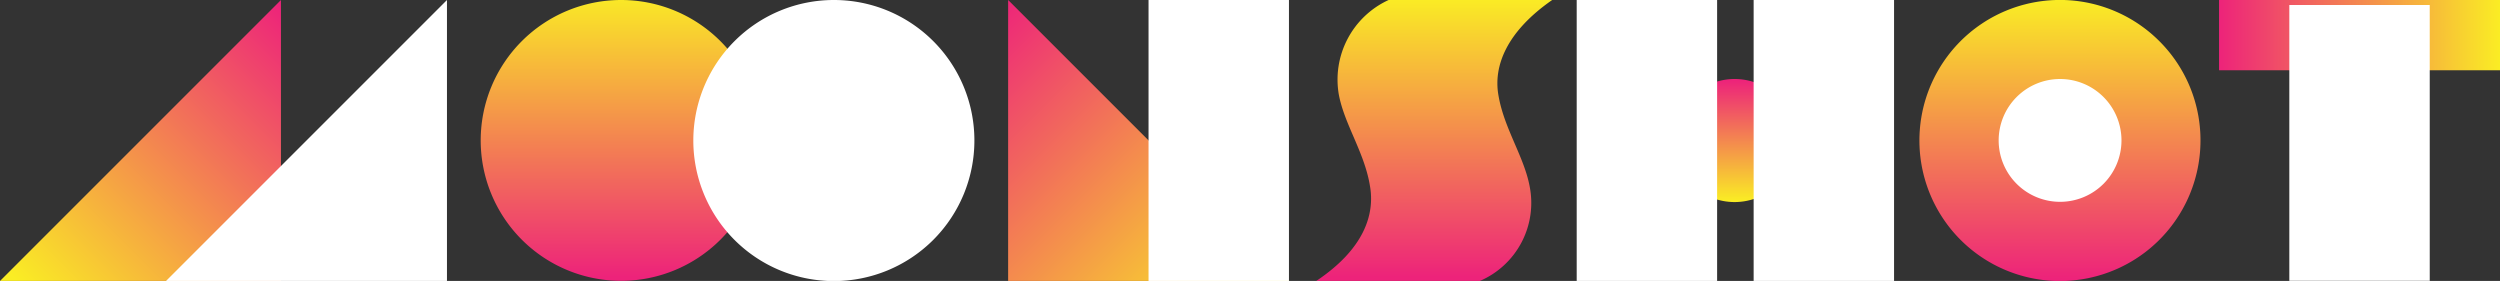
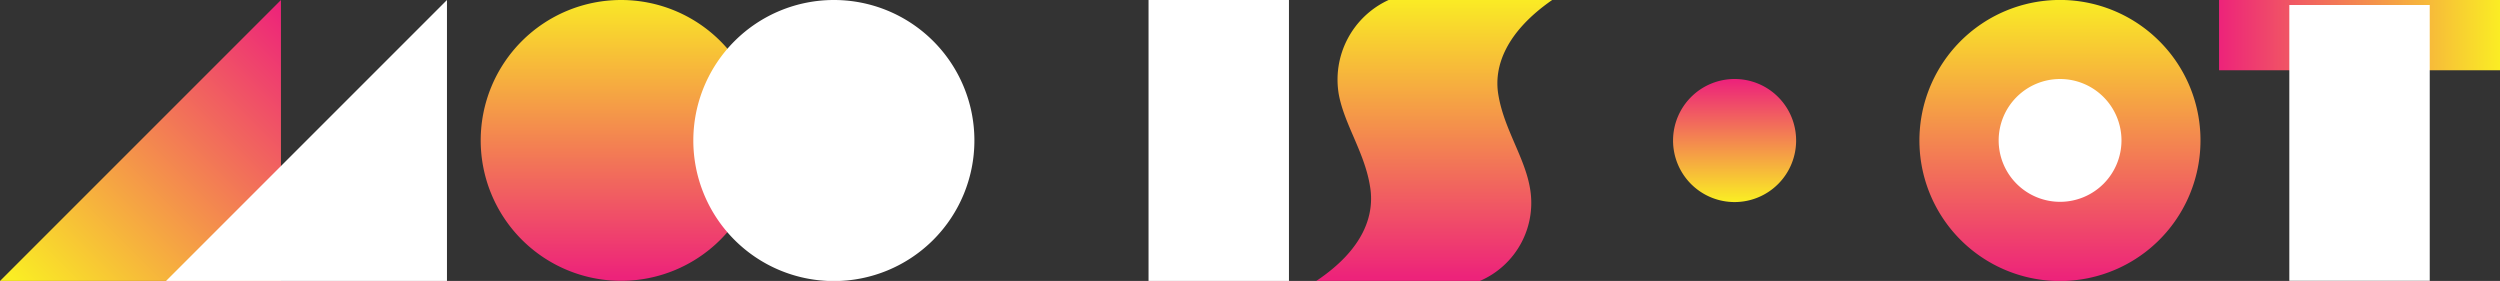
<svg xmlns="http://www.w3.org/2000/svg" xmlns:xlink="http://www.w3.org/1999/xlink" width="206" height="23.15" viewBox="0 0 206 23.15">
  <rect x="0" y="0" width="206" height="23.15" fill="#333333" stroke="none" />
  <defs>
    <linearGradient id="linear-gradient" x1="169.75" y1="-0.05" x2="169.75" y2="22.93" gradientUnits="userSpaceOnUse">
      <stop offset="0" stop-color="#faed24" />
      <stop offset="1" stop-color="#ed237a" />
    </linearGradient>
    <linearGradient id="linear-gradient-2" x1="28.76" y1="5.96" x2="6.48" y2="28.24" gradientUnits="userSpaceOnUse">
      <stop offset="0" stop-color="#ed237a" />
      <stop offset="1" stop-color="#faed24" />
    </linearGradient>
    <linearGradient id="linear-gradient-3" x1="51.18" y1="-0.64" x2="51.18" y2="22.83" xlink:href="#linear-gradient" />
    <linearGradient id="linear-gradient-4" x1="118.18" y1="-0.19" x2="118.18" y2="22.83" xlink:href="#linear-gradient" />
    <linearGradient id="linear-gradient-5" x1="142.9" y1="6.64" x2="142.9" y2="16.59" xlink:href="#linear-gradient-2" />
    <linearGradient id="linear-gradient-6" x1="182.85" y1="2.89" x2="206" y2="2.89" xlink:href="#linear-gradient-2" />
    <linearGradient id="linear-gradient-7" x1="77.03" y1="5.53" x2="99.94" y2="28.44" xlink:href="#linear-gradient-2" />
  </defs>
  <title>logo</title>
  <g style="isolation:isolate">
    <g id="Layer_2" data-name="Layer 2">
      <g id="Layer_1-2" data-name="Layer 1">
        <path d="M177.93,3.39a11.58,11.58,0,1,0,3.39,8.18A11.53,11.53,0,0,0,177.93,3.39Z" style="fill:url(#linear-gradient)" />
        <polygon points="0 23.15 23.15 23.15 23.15 0 0 23.15" style="fill:url(#linear-gradient-2)" />
        <path d="M62.75,11.57A11.57,11.57,0,1,1,51.18,0,11.57,11.57,0,0,1,62.75,11.57Z" style="fill:url(#linear-gradient-3)" />
        <path d="M127.9,0c-3.72,2.58-4.88,5.42-4.42,7.9.47,2.71,2.1,5,2.56,7.44a7,7,0,0,1-4.1,7.81H108.46c3.87-2.58,4.88-5.43,4.41-7.91-.46-2.71-2.09-5-2.55-7.44a7.22,7.22,0,0,1,4.1-7.8Z" style="fill:url(#linear-gradient-4)" />
        <path d="M148,11.57a5.07,5.07,0,1,1-5.06-5.06A5.06,5.06,0,0,1,148,11.57Z" style="fill:url(#linear-gradient-5)" />
        <path d="M174.81,11.57a5.06,5.06,0,1,1-5.06-5.06A5.06,5.06,0,0,1,174.81,11.57Z" style="fill:#fff;mix-blend-mode:soft-light" />
        <rect x="182.85" width="23.15" height="5.79" style="fill:url(#linear-gradient-6)" />
-         <polygon points="106.22 23.15 83.07 23.15 83.07 0 106.22 23.15" style="fill:url(#linear-gradient-7)" />
        <path d="M80.29,11.57A11.58,11.58,0,1,1,68.72,0,11.57,11.57,0,0,1,80.29,11.57Z" style="fill:#fff;mix-blend-mode:soft-light" />
        <rect x="188.64" y="0.41" width="11.57" height="22.73" style="fill:#fff;mix-blend-mode:soft-light" />
        <polygon points="13.68 23.15 36.83 23.15 36.83 0 13.68 23.15" style="fill:#fff;mix-blend-mode:soft-light" />
        <rect x="94.64" width="11.57" height="23.15" style="fill:#fff;mix-blend-mode:soft-light" />
-         <rect x="144.5" width="11.57" height="23.15" style="fill:#fff;mix-blend-mode:soft-light" />
-         <rect x="129.92" width="11.57" height="23.15" style="fill:#fff;mix-blend-mode:soft-light" />
      </g>
    </g>
  </g>
</svg>